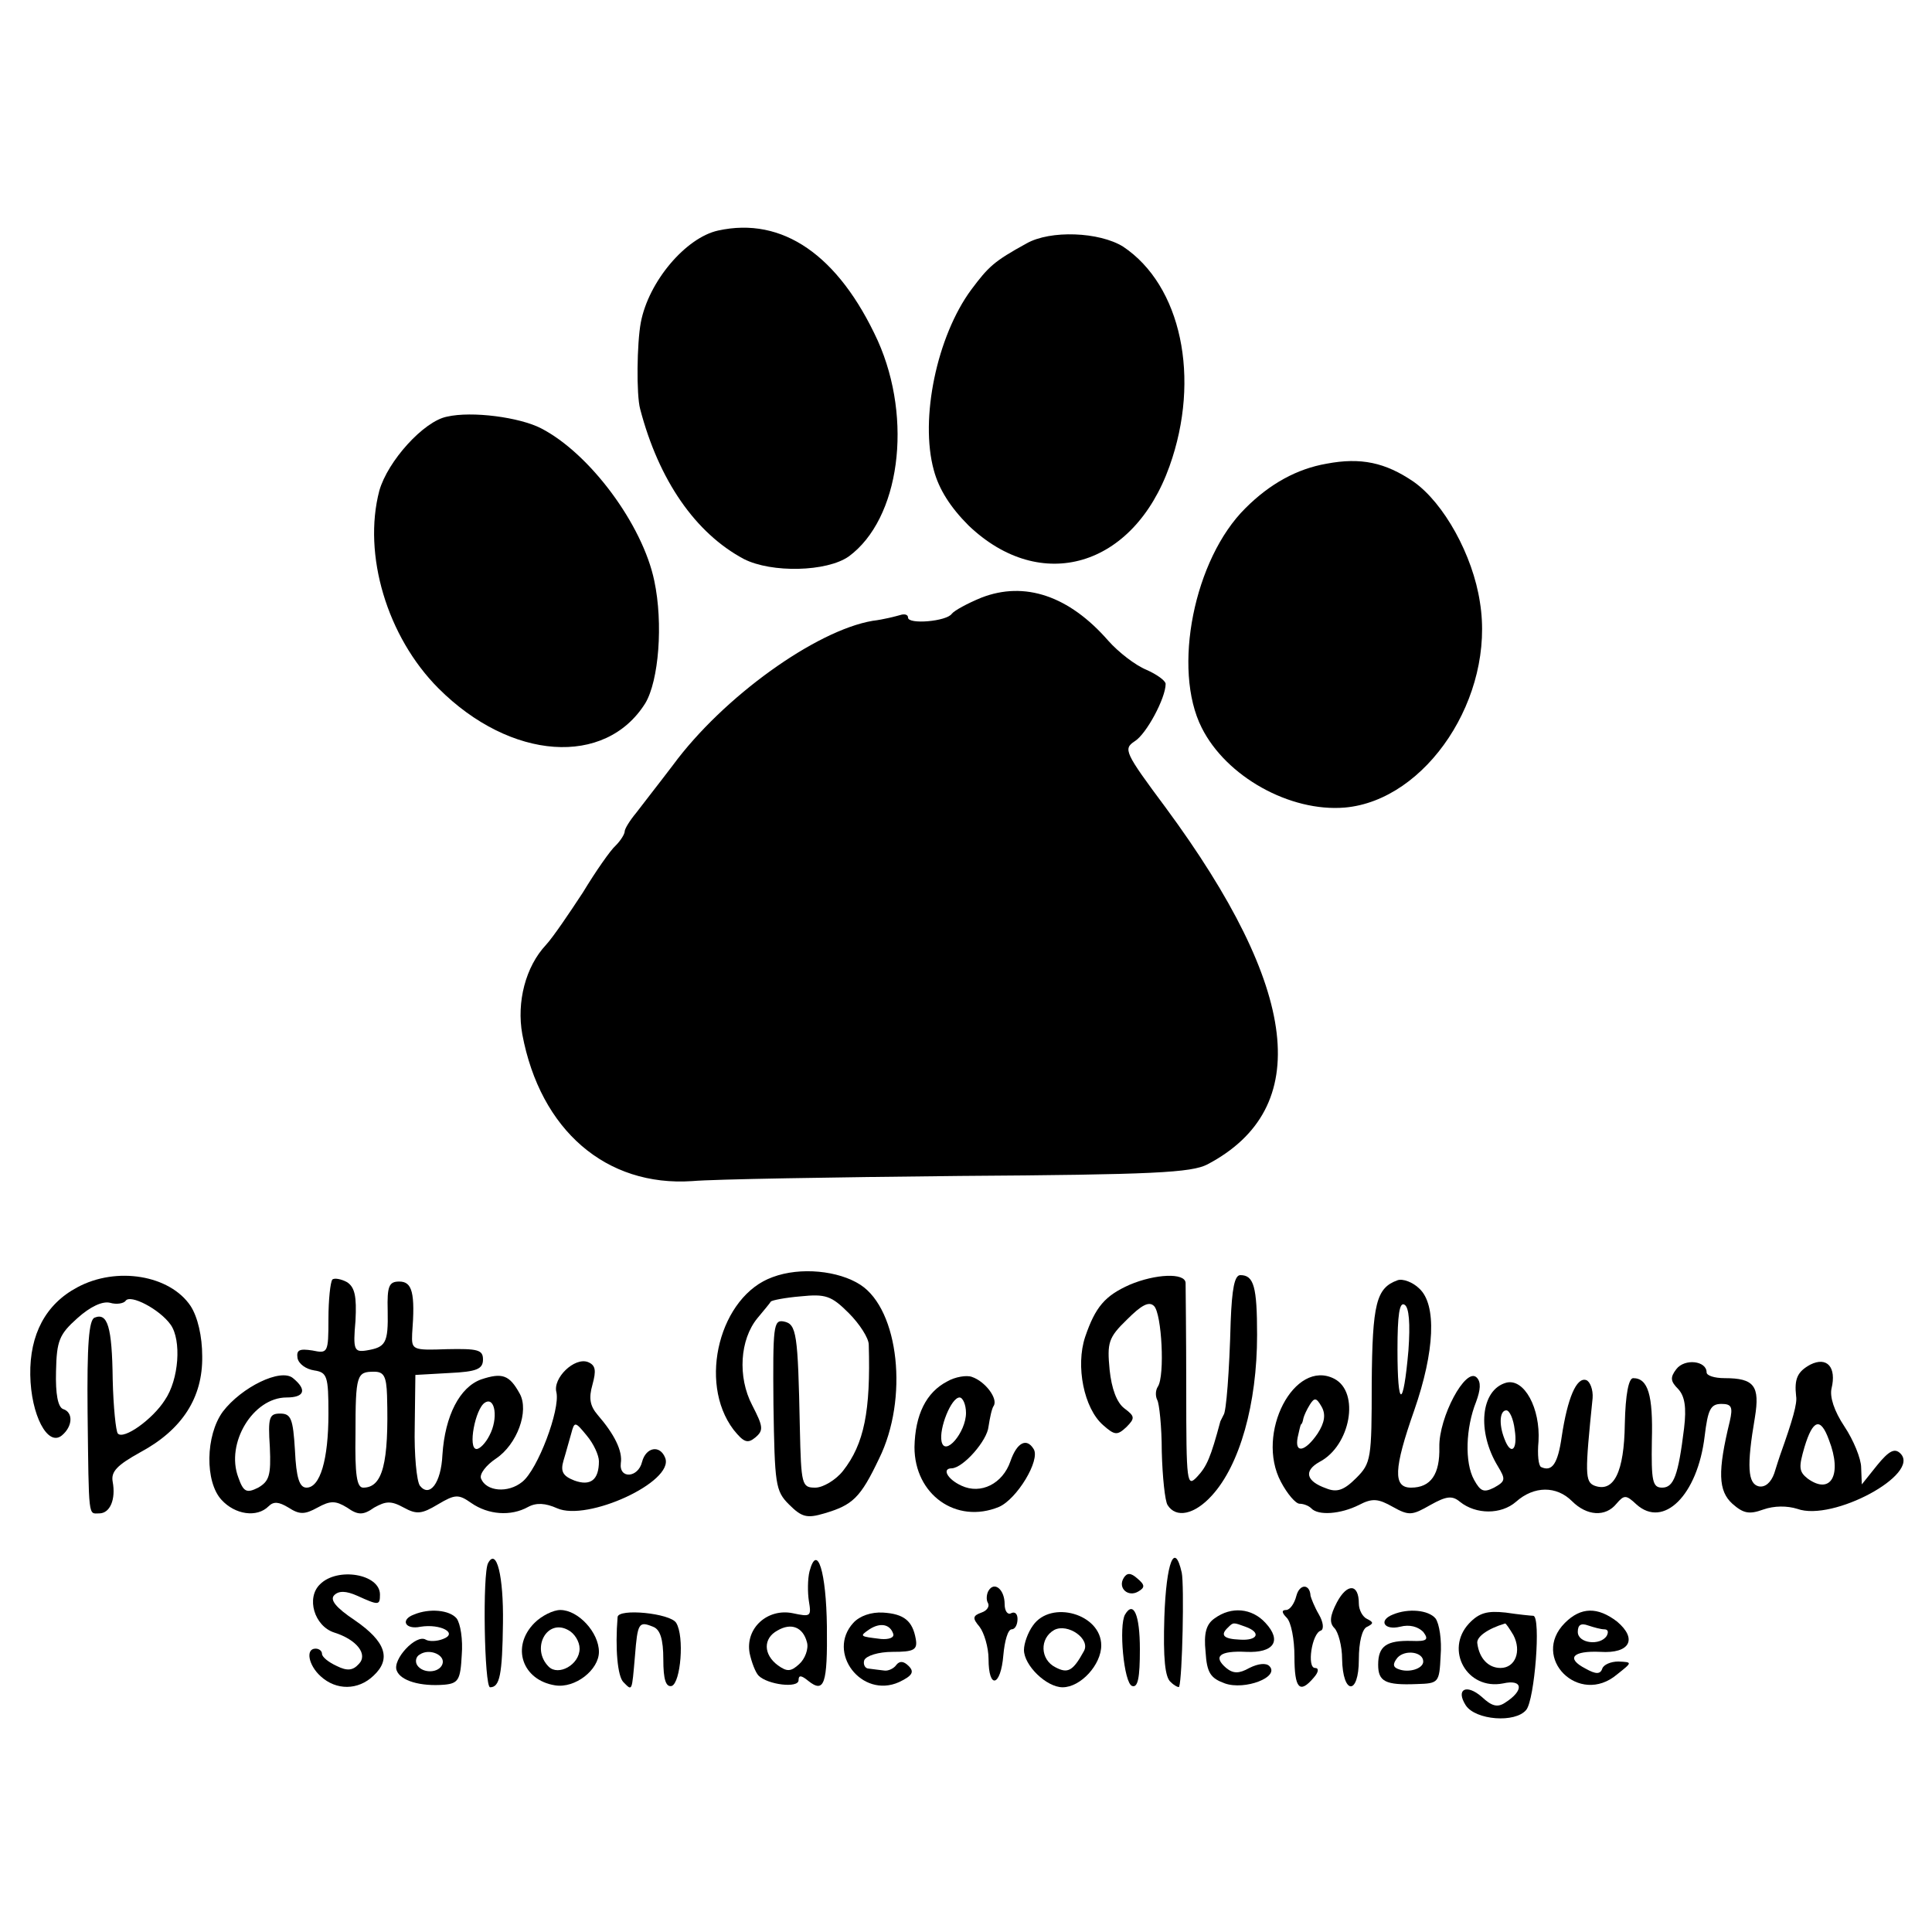
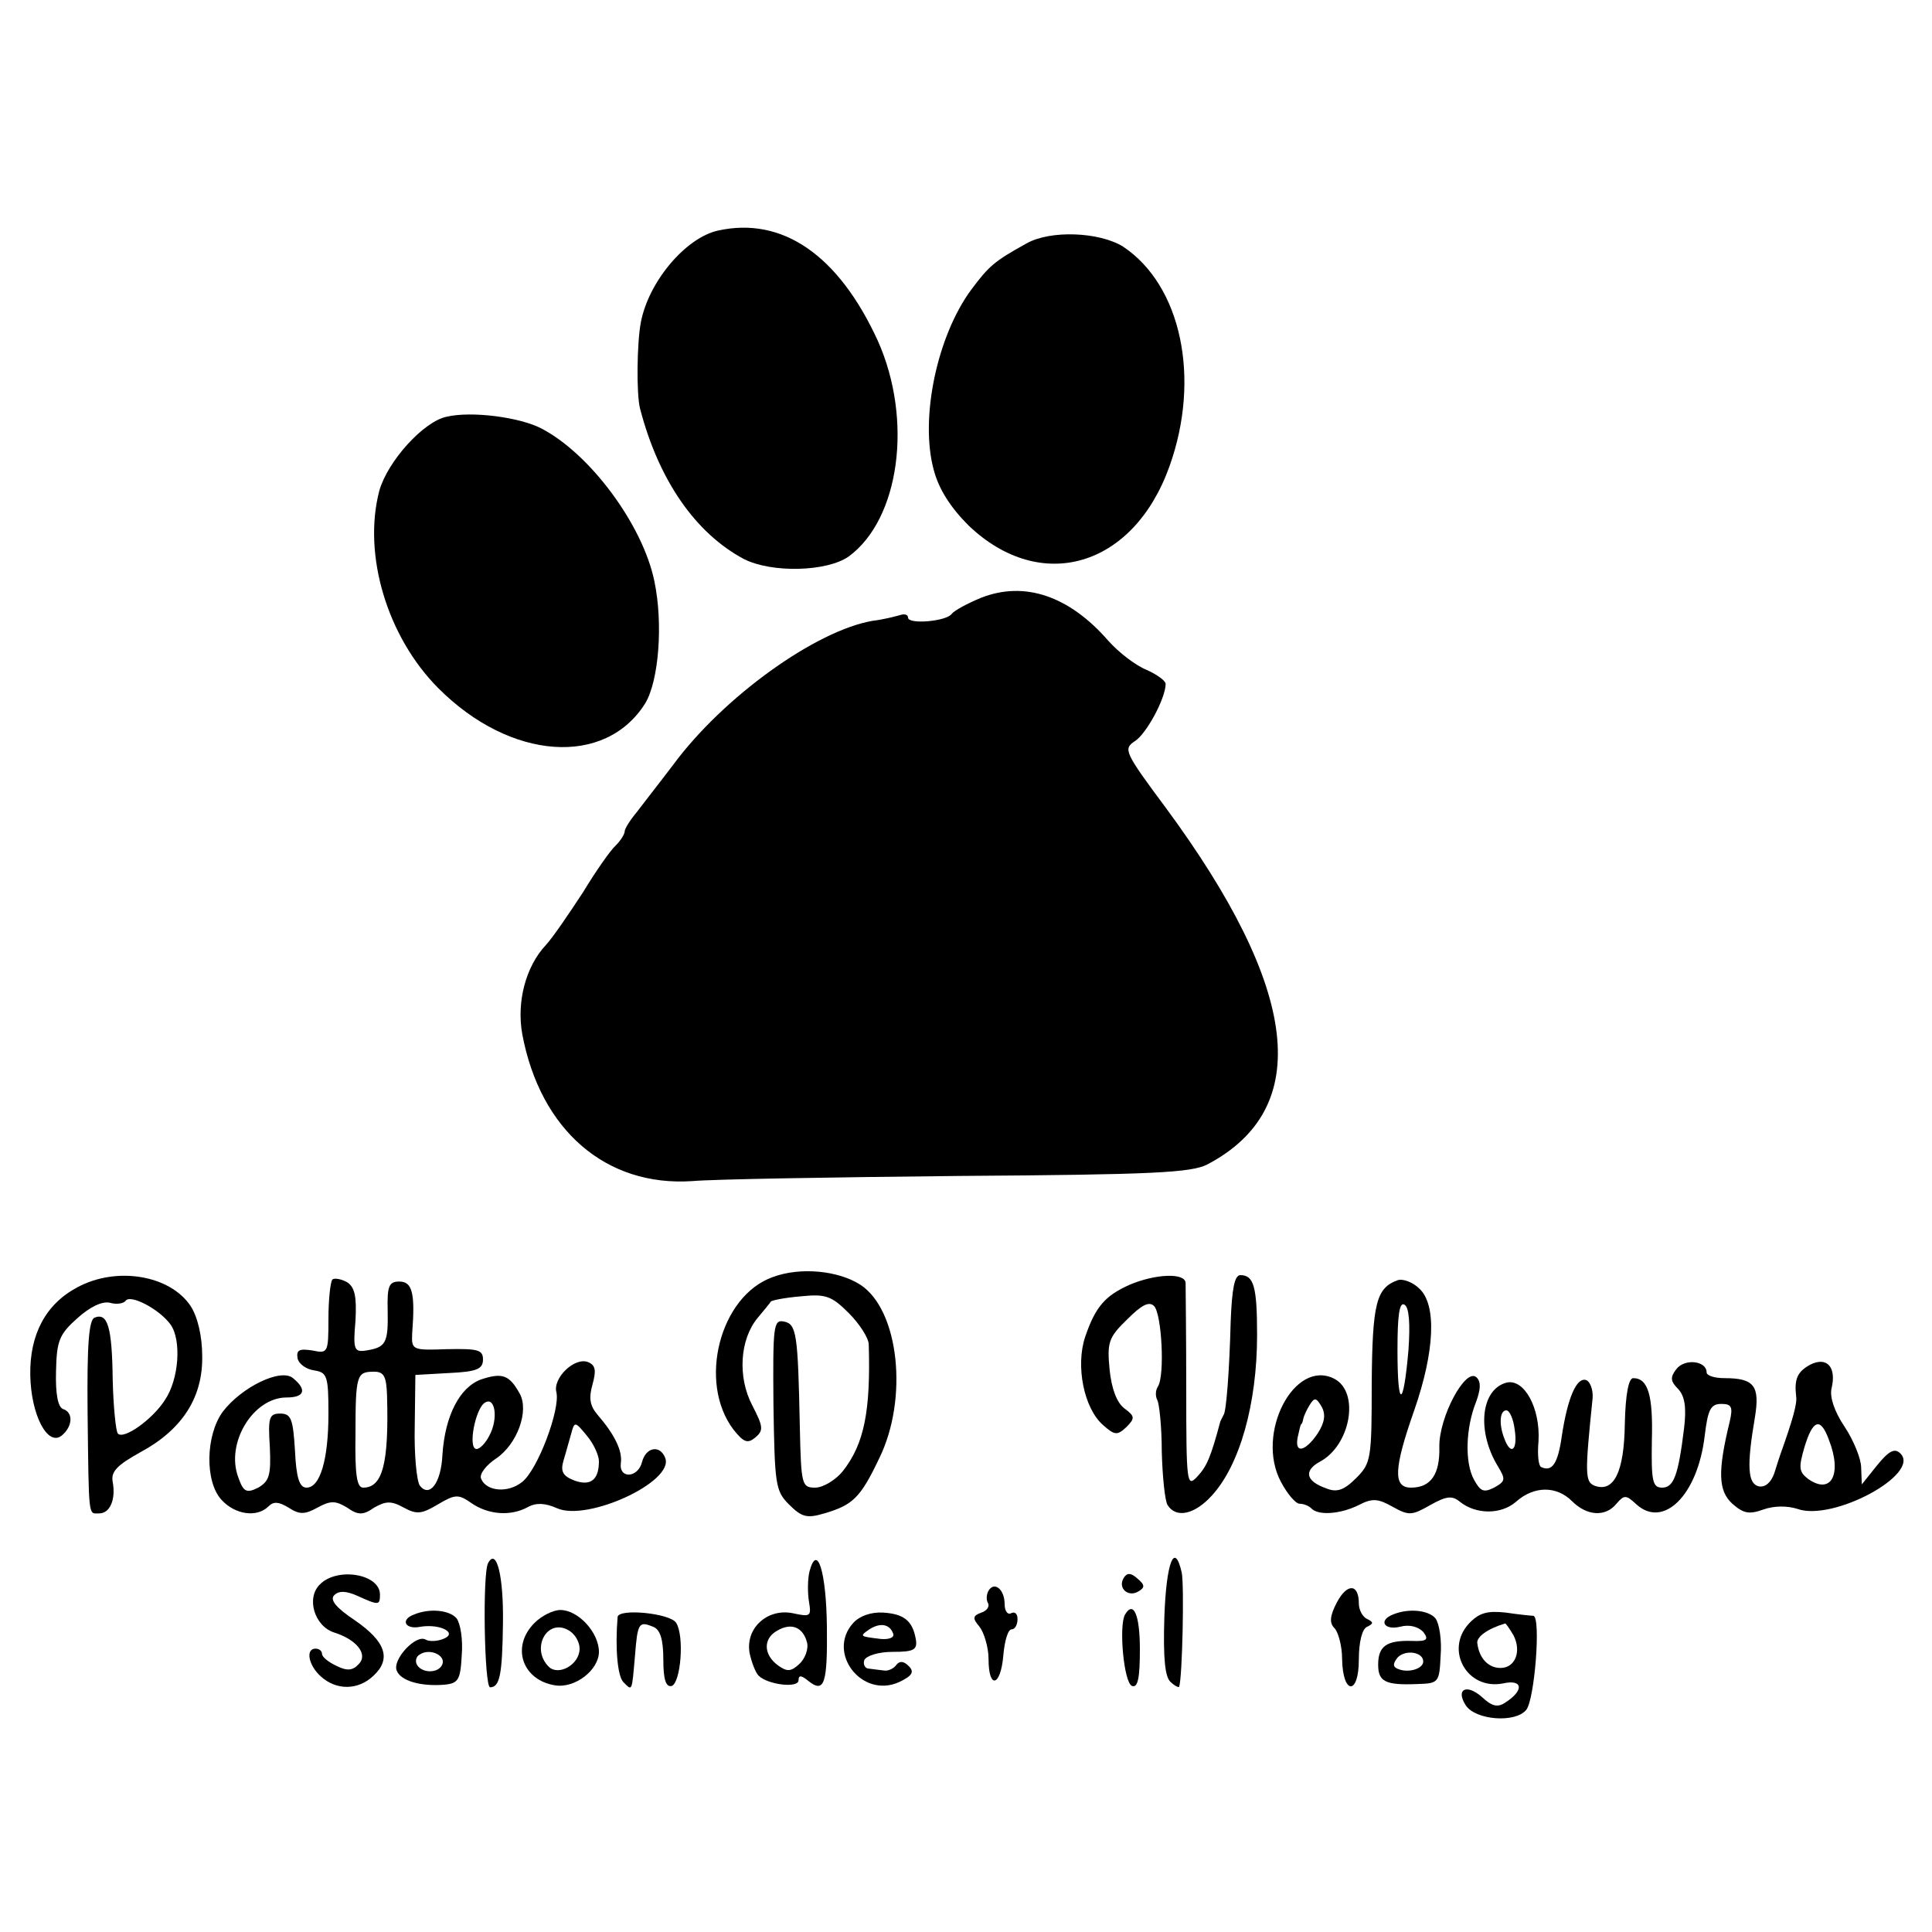
<svg xmlns="http://www.w3.org/2000/svg" version="1.0" width="300pt" height="300pt" viewBox="0 0 300 300" preserveAspectRatio="xMidYMid meet">
  <g transform="translate(0,300) scale(0.1,-0.1)" fill="#000000" stroke="none">
    <path d="M1115 2642 c-50 -11 -108 -79 -120 -143 -6 -32 -7 -112 -1 -134 29 -111 86 -193 161 -233 43 -22 129 -20 163 4 79 58 100 212 45 335 -61 133 -148 193 -248 171z" />
    <path d="M1594 2622 c-51 -28 -59 -36 -86 -72 -53 -72 -80 -200 -58 -280 8 -30 26 -58 54 -86 112 -107 256 -65 312 92 49 137 18 281 -72 341 -37 23 -113 26 -150 5z" />
    <path d="M694 2353 c-36 -7 -92 -69 -105 -115 -26 -99 12 -227 92 -307 112 -112 259 -122 321 -23 21 35 28 124 14 190 -18 87 -100 198 -176 237 -33 17 -107 27 -146 18z" />
-     <path d="M2060 2280 c-46 -8 -88 -31 -126 -69 -80 -79 -114 -250 -68 -341 38 -76 137 -131 222 -124 127 11 234 172 210 319 -11 73 -56 154 -103 187 -44 30 -82 38 -135 28z" />
    <path d="M1524 2072 c-22 -9 -42 -20 -46 -25 -8 -12 -68 -17 -68 -6 0 5 -6 6 -12 4 -7 -2 -26 -7 -43 -9 -88 -15 -232 -118 -310 -224 -22 -29 -48 -62 -57 -74 -10 -12 -18 -25 -18 -29 0 -4 -6 -14 -14 -22 -8 -7 -31 -40 -51 -73 -21 -32 -46 -69 -57 -81 -32 -34 -46 -89 -37 -139 28 -149 130 -237 264 -228 33 3 220 6 415 8 301 2 360 5 385 18 165 87 143 272 -65 554 -64 86 -66 91 -48 103 18 11 48 67 48 89 0 5 -14 15 -30 22 -17 7 -43 27 -59 45 -61 70 -130 93 -197 67z" />
    <path d="M1200 1017 c-82 -29 -117 -163 -61 -237 16 -20 22 -22 34 -12 13 11 12 17 -5 50 -23 44 -19 102 8 135 10 12 20 24 21 26 2 2 22 6 46 8 39 4 48 1 75 -26 17 -17 31 -39 31 -49 3 -103 -7 -154 -40 -196 -11 -14 -31 -26 -43 -26 -21 0 -22 4 -24 93 -3 147 -5 161 -25 165 -16 3 -17 -7 -16 -129 2 -124 3 -134 24 -155 20 -20 28 -22 55 -14 44 13 56 24 85 85 46 93 31 231 -29 270 -34 22 -93 28 -136 12z" />
    <path d="M120 1001 c-49 -26 -74 -73 -73 -136 1 -62 27 -112 49 -94 17 14 18 36 2 41 -8 3 -12 23 -11 59 1 47 5 57 33 82 20 18 39 27 51 24 10 -3 21 -1 24 3 7 11 53 -13 70 -37 17 -24 13 -85 -9 -117 -19 -30 -64 -62 -73 -52 -3 3 -7 41 -8 84 -1 82 -8 104 -28 96 -9 -3 -12 -42 -11 -147 2 -168 1 -157 18 -157 17 0 26 22 21 49 -3 16 7 26 43 46 65 35 97 85 96 149 0 31 -7 61 -18 78 -32 48 -115 62 -176 29z" />
    <path d="M516 1013 c-3 -4 -6 -31 -6 -61 0 -53 -1 -54 -25 -49 -20 3 -25 1 -23 -12 2 -9 13 -17 26 -19 20 -3 22 -9 22 -67 0 -72 -13 -115 -34 -115 -11 0 -16 15 -18 58 -3 49 -6 57 -23 57 -17 0 -19 -6 -16 -52 2 -44 -1 -53 -18 -63 -18 -9 -23 -7 -31 16 -20 53 23 124 75 124 28 0 32 12 10 30 -19 16 -80 -14 -109 -52 -27 -37 -28 -109 -2 -137 21 -23 55 -28 73 -10 8 8 16 7 31 -2 17 -11 25 -11 45 0 20 11 28 11 46 0 17 -12 25 -12 42 0 18 10 26 11 46 0 20 -11 28 -10 53 5 27 16 32 16 52 2 26 -18 61 -21 88 -6 13 7 27 6 45 -2 47 -21 182 41 168 78 -8 21 -30 17 -36 -6 -6 -25 -36 -27 -33 -2 3 19 -10 45 -36 75 -12 14 -14 26 -8 47 6 22 5 30 -7 35 -21 8 -55 -25 -49 -47 6 -27 -29 -120 -53 -139 -22 -18 -56 -15 -64 5 -3 7 8 21 23 31 33 22 52 74 37 101 -16 29 -27 33 -60 22 -33 -12 -56 -56 -60 -117 -2 -44 -20 -67 -35 -48 -5 7 -9 48 -8 92 l1 80 53 3 c42 2 52 6 52 21 0 15 -8 17 -56 16 -54 -2 -55 -1 -54 24 5 64 0 81 -20 81 -16 0 -19 -7 -18 -45 1 -51 -3 -57 -33 -62 -19 -3 -21 1 -17 46 2 38 -1 52 -13 60 -9 5 -20 7 -23 4z m85 -180 c3 -106 -7 -143 -37 -143 -10 0 -13 20 -12 83 0 93 2 97 29 97 15 0 19 -7 20 -37z m159 -62 c-6 -12 -15 -21 -20 -21 -14 0 -2 63 13 72 16 10 21 -25 7 -51z m170 -40 c0 -29 -13 -39 -38 -30 -18 7 -22 14 -17 31 4 13 9 32 12 42 5 19 6 19 24 -3 11 -13 19 -31 19 -40z" />
    <path d="M1754 1005 c-38 -17 -53 -34 -69 -81 -15 -45 -2 -111 28 -137 18 -16 22 -16 36 -3 14 14 13 17 -3 29 -12 9 -20 31 -23 60 -4 42 -2 50 27 78 22 22 34 29 42 21 12 -12 17 -108 6 -125 -4 -6 -4 -15 -1 -21 3 -5 7 -41 7 -80 1 -39 5 -77 9 -83 13 -21 42 -15 69 15 43 47 70 142 70 249 0 75 -5 93 -26 93 -9 0 -13 -21 -15 -72 -2 -78 -7 -141 -11 -145 -1 -2 -3 -6 -5 -10 -15 -56 -21 -70 -36 -86 -16 -17 -17 -11 -17 135 0 84 -1 159 -1 166 -1 16 -47 14 -87 -3z" />
    <path d="M2170 1012 c-33 -12 -39 -36 -40 -160 0 -117 -1 -124 -24 -147 -19 -19 -30 -23 -47 -16 -31 11 -35 27 -10 41 48 25 63 108 23 129 -62 32 -123 -85 -83 -160 10 -19 23 -34 29 -34 6 0 14 -3 18 -7 11 -12 46 -9 74 5 21 11 30 10 53 -3 25 -14 30 -13 58 3 25 14 34 15 46 5 25 -20 64 -20 87 0 28 25 63 25 87 1 23 -23 52 -25 69 -4 12 14 15 14 31 -1 42 -38 95 14 106 106 5 41 9 50 26 50 16 0 18 -5 13 -27 -19 -78 -18 -108 4 -128 17 -15 26 -17 48 -9 17 6 37 6 53 1 55 -20 192 54 160 86 -9 9 -18 4 -36 -18 l-24 -30 -1 26 c0 14 -12 43 -26 64 -16 24 -23 46 -20 59 8 33 -7 50 -33 37 -20 -11 -25 -22 -22 -49 2 -11 -5 -36 -25 -92 -1 -3 -5 -15 -9 -28 -5 -14 -14 -22 -24 -20 -17 4 -19 31 -6 107 8 49 -1 61 -47 61 -16 0 -28 4 -28 9 0 18 -34 22 -47 5 -10 -13 -9 -19 3 -31 10 -11 13 -28 9 -61 -9 -73 -16 -92 -34 -92 -15 0 -17 10 -16 73 2 71 -6 97 -29 97 -7 0 -12 -25 -13 -71 -1 -75 -17 -107 -47 -96 -15 6 -15 19 -3 136 1 13 -4 26 -10 28 -15 5 -29 -28 -38 -88 -6 -42 -15 -55 -32 -47 -4 2 -6 19 -4 40 3 51 -22 98 -50 91 -40 -11 -46 -76 -13 -130 12 -20 12 -23 -6 -33 -16 -8 -21 -6 -31 12 -15 27 -13 81 3 121 7 19 8 31 1 38 -17 17 -59 -62 -58 -108 1 -42 -13 -63 -44 -63 -28 0 -27 29 5 120 32 92 35 164 8 189 -10 10 -26 16 -34 13z m17 -109 c-8 -91 -17 -91 -17 1 0 54 3 75 11 70 7 -4 9 -29 6 -71z m-141 -129 c-19 -28 -36 -32 -31 -6 2 9 4 18 5 20 2 1 3 5 4 10 1 4 5 13 10 21 7 11 10 11 18 -3 7 -12 5 -25 -6 -42z m306 6 c5 -32 -6 -41 -16 -14 -9 23 -7 44 3 44 5 0 11 -13 13 -30z m488 -16 c21 -54 3 -86 -33 -60 -14 11 -14 18 -5 49 13 43 25 47 38 11z" />
-     <path d="M1471 855 c-33 -17 -50 -52 -51 -102 0 -74 65 -120 131 -93 28 12 65 73 54 90 -11 18 -26 10 -36 -19 -12 -35 -46 -52 -76 -38 -22 10 -31 27 -15 27 18 1 55 43 57 65 2 13 5 28 8 32 7 11 -13 38 -34 45 -8 3 -26 0 -38 -7z m29 -49 c0 -30 -33 -69 -38 -44 -4 20 15 68 28 68 5 0 10 -11 10 -24z" />
    <path d="M758 573 c-9 -15 -6 -193 3 -193 15 0 19 19 20 100 1 73 -10 117 -23 93z" />
    <path d="M1257 560 c-3 -12 -3 -33 -1 -46 4 -24 3 -25 -25 -19 -39 8 -74 -23 -67 -62 3 -14 9 -30 14 -35 14 -14 62 -20 62 -7 0 8 4 8 15 -1 25 -20 30 -5 29 84 -1 85 -15 131 -27 86z m-4 -110 c3 -10 -3 -26 -12 -34 -13 -12 -19 -12 -33 -2 -23 17 -23 42 -1 54 22 13 40 5 46 -18z" />
    <path d="M1808 489 c-2 -64 1 -94 10 -101 6 -6 13 -9 13 -7 5 14 8 158 4 177 -11 49 -24 17 -27 -69z" />
    <path d="M497 540 c-22 -21 -9 -65 22 -75 35 -11 53 -34 38 -49 -9 -10 -18 -11 -34 -3 -13 6 -23 14 -23 19 0 4 -4 8 -10 8 -16 0 -11 -26 8 -43 24 -22 58 -22 82 1 28 26 19 53 -29 86 -30 20 -39 32 -32 39 7 7 18 7 36 -1 33 -15 35 -15 35 2 0 32 -66 43 -93 16z" />
    <path d="M1745 550 c-10 -16 7 -31 23 -21 10 6 10 10 -2 20 -10 9 -16 9 -21 1z" />
    <path d="M1535 530 c-3 -5 -4 -14 -1 -19 3 -5 -1 -12 -10 -15 -14 -5 -14 -9 -3 -22 7 -9 14 -32 14 -50 0 -48 19 -43 23 6 2 22 7 40 13 40 5 0 9 7 9 16 0 8 -4 12 -10 9 -5 -3 -10 3 -10 14 0 23 -16 36 -25 21z" />
-     <path d="M2013 522 c-3 -12 -10 -22 -16 -22 -7 0 -7 -4 1 -12 7 -7 12 -34 12 -60 0 -50 8 -59 30 -33 8 9 8 15 2 15 -13 0 -5 54 9 58 5 2 4 13 -3 25 -7 12 -12 25 -13 29 -1 19 -17 19 -22 0z" />
+     <path d="M2013 522 z" />
    <path d="M2076 512 c-11 -21 -12 -32 -4 -40 6 -6 12 -28 12 -48 1 -56 26 -57 26 -1 0 27 5 48 13 51 10 5 10 7 0 12 -7 3 -13 14 -13 24 0 31 -18 32 -34 2z" />
    <path d="M643 493 c-22 -8 -14 -24 10 -19 31 5 59 -10 35 -19 -10 -4 -22 -4 -27 -1 -15 9 -52 -31 -45 -48 6 -16 37 -25 74 -22 22 2 25 8 27 46 2 24 -2 49 -8 57 -11 13 -42 16 -66 6z m44 -77 c-5 -14 -30 -15 -39 -2 -4 6 -2 14 4 17 15 10 40 -1 35 -15z" />
    <path d="M830 480 c-37 -37 -19 -89 32 -97 31 -5 68 24 68 52 0 30 -32 65 -60 65 -11 0 -29 -9 -40 -20z m70 -40 c0 -25 -33 -43 -48 -28 -28 28 -3 75 30 57 10 -5 18 -18 18 -29z" />
    <path d="M959 489 c-4 -49 0 -92 9 -101 14 -14 13 -16 18 41 4 51 6 54 28 45 11 -4 16 -19 16 -51 0 -31 4 -43 13 -41 14 5 20 77 7 98 -9 15 -90 23 -91 9z" />
    <path d="M1325 480 c-42 -46 13 -118 71 -92 21 10 24 16 15 25 -8 8 -14 8 -19 2 -4 -6 -13 -10 -19 -9 -7 1 -18 2 -24 3 -6 0 -9 7 -7 13 3 7 22 13 44 13 33 0 39 3 36 20 -5 28 -18 39 -51 41 -18 1 -36 -5 -46 -16z m62 -17 c2 -6 -7 -9 -19 -8 -33 4 -34 4 -18 15 17 11 32 8 37 -7z" />
-     <path d="M1604 476 c-8 -11 -14 -28 -14 -38 0 -24 35 -58 60 -58 28 0 60 35 60 65 0 49 -78 71 -106 31z m79 -40 c-17 -31 -25 -35 -44 -25 -24 12 -25 45 -2 58 21 11 57 -14 46 -33z" />
    <path d="M1747 493 c-10 -17 -2 -107 11 -111 9 -3 12 13 12 57 0 54 -10 76 -23 54z" />
-     <path d="M1886 487 c-13 -9 -17 -23 -14 -52 2 -33 8 -41 30 -49 31 -11 86 10 69 27 -5 5 -17 4 -31 -3 -16 -9 -25 -9 -36 0 -21 18 -10 27 31 25 43 -2 56 17 30 45 -21 23 -53 26 -79 7z m48 -13 c25 -9 19 -22 -9 -20 -25 1 -31 7 -18 19 8 8 8 8 27 1z" />
    <path d="M2163 493 c-23 -9 -14 -25 11 -19 15 4 28 0 36 -8 9 -12 6 -15 -18 -14 -39 1 -52 -8 -52 -37 0 -26 11 -32 60 -30 34 1 35 2 37 44 2 24 -2 50 -8 58 -11 13 -42 16 -66 6z m47 -73 c0 -11 -22 -18 -38 -12 -9 3 -10 8 -2 18 12 13 40 9 40 -6z" />
    <path d="M2281 479 c-38 -41 -3 -104 53 -93 31 7 33 -11 3 -30 -12 -8 -21 -5 -36 9 -24 21 -41 12 -25 -13 15 -23 77 -28 94 -7 13 16 23 144 11 146 -3 0 -23 2 -43 5 -28 3 -41 0 -57 -17z m69 -18 c13 -25 3 -51 -20 -51 -19 0 -33 15 -36 38 -2 10 16 23 43 31 1 1 7 -8 13 -18z" />
-     <path d="M2430 480 c-54 -54 22 -130 81 -80 24 19 24 19 2 20 -12 0 -23 -5 -25 -11 -3 -9 -10 -9 -26 0 -31 16 -20 28 23 26 46 -3 58 20 26 47 -30 23 -56 23 -81 -2z m61 -10 c6 0 7 -4 4 -10 -10 -16 -45 -12 -45 6 0 11 5 14 16 10 9 -3 20 -6 25 -6z" />
  </g>
</svg>